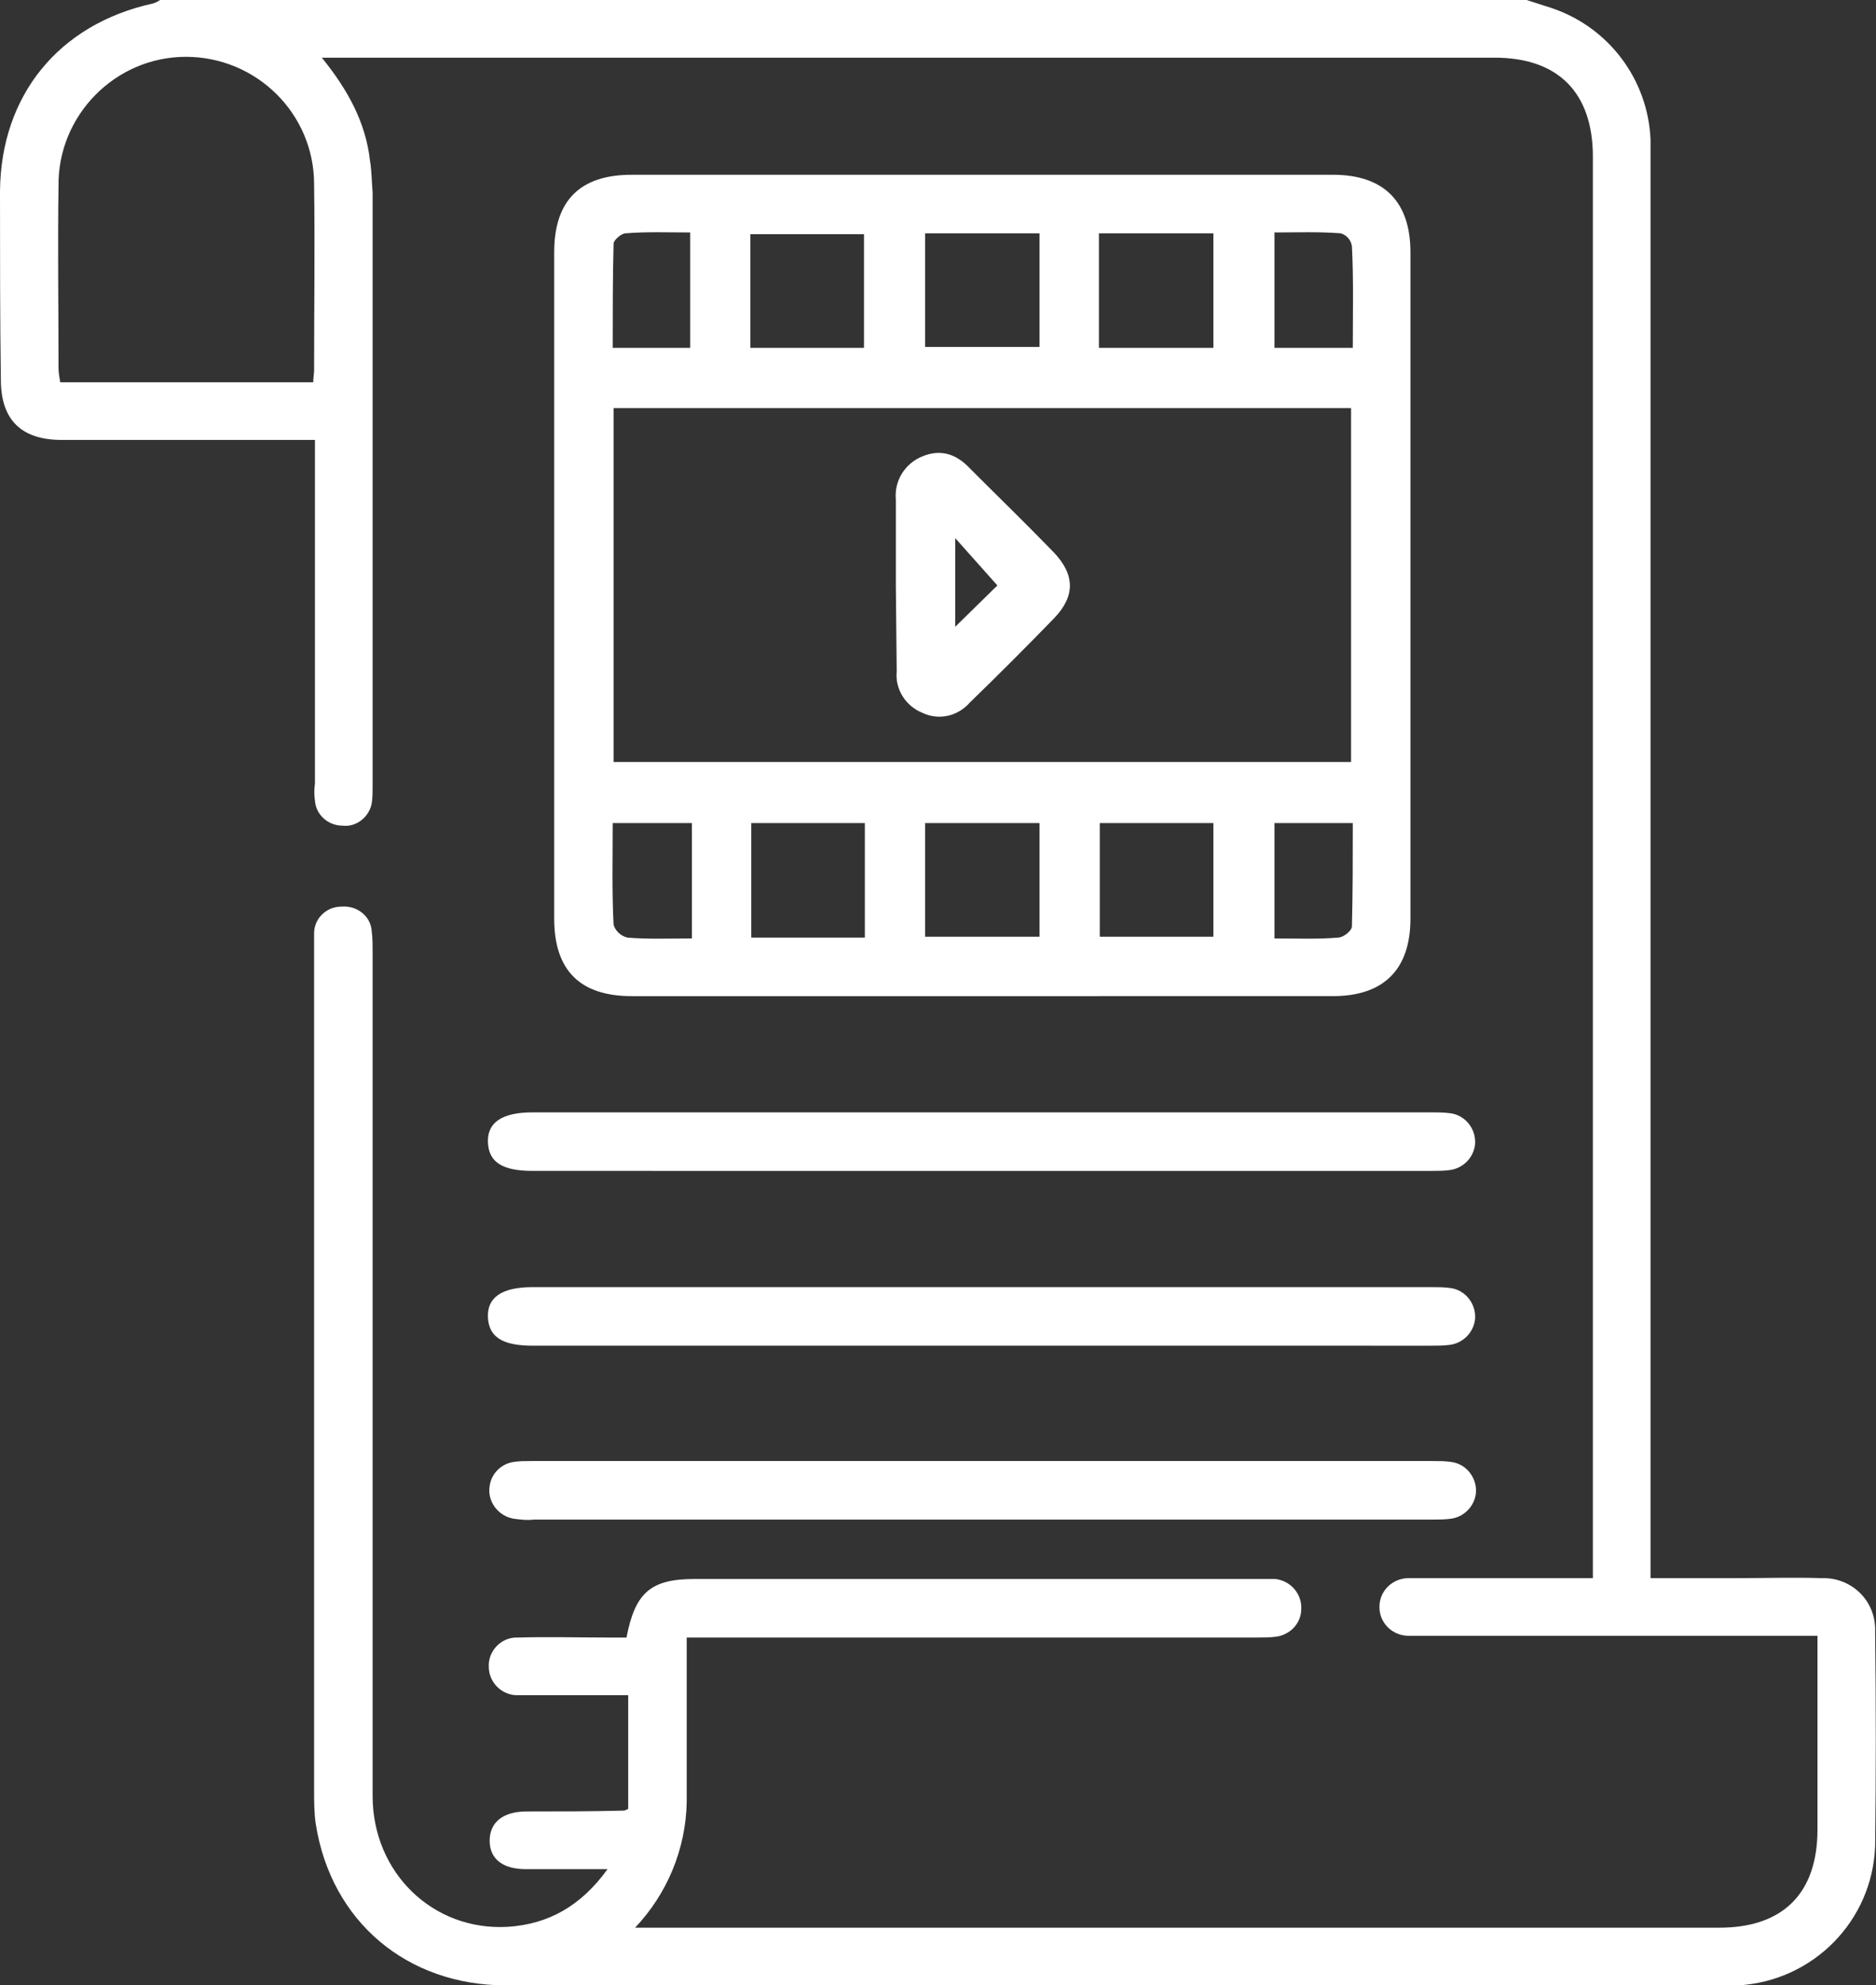
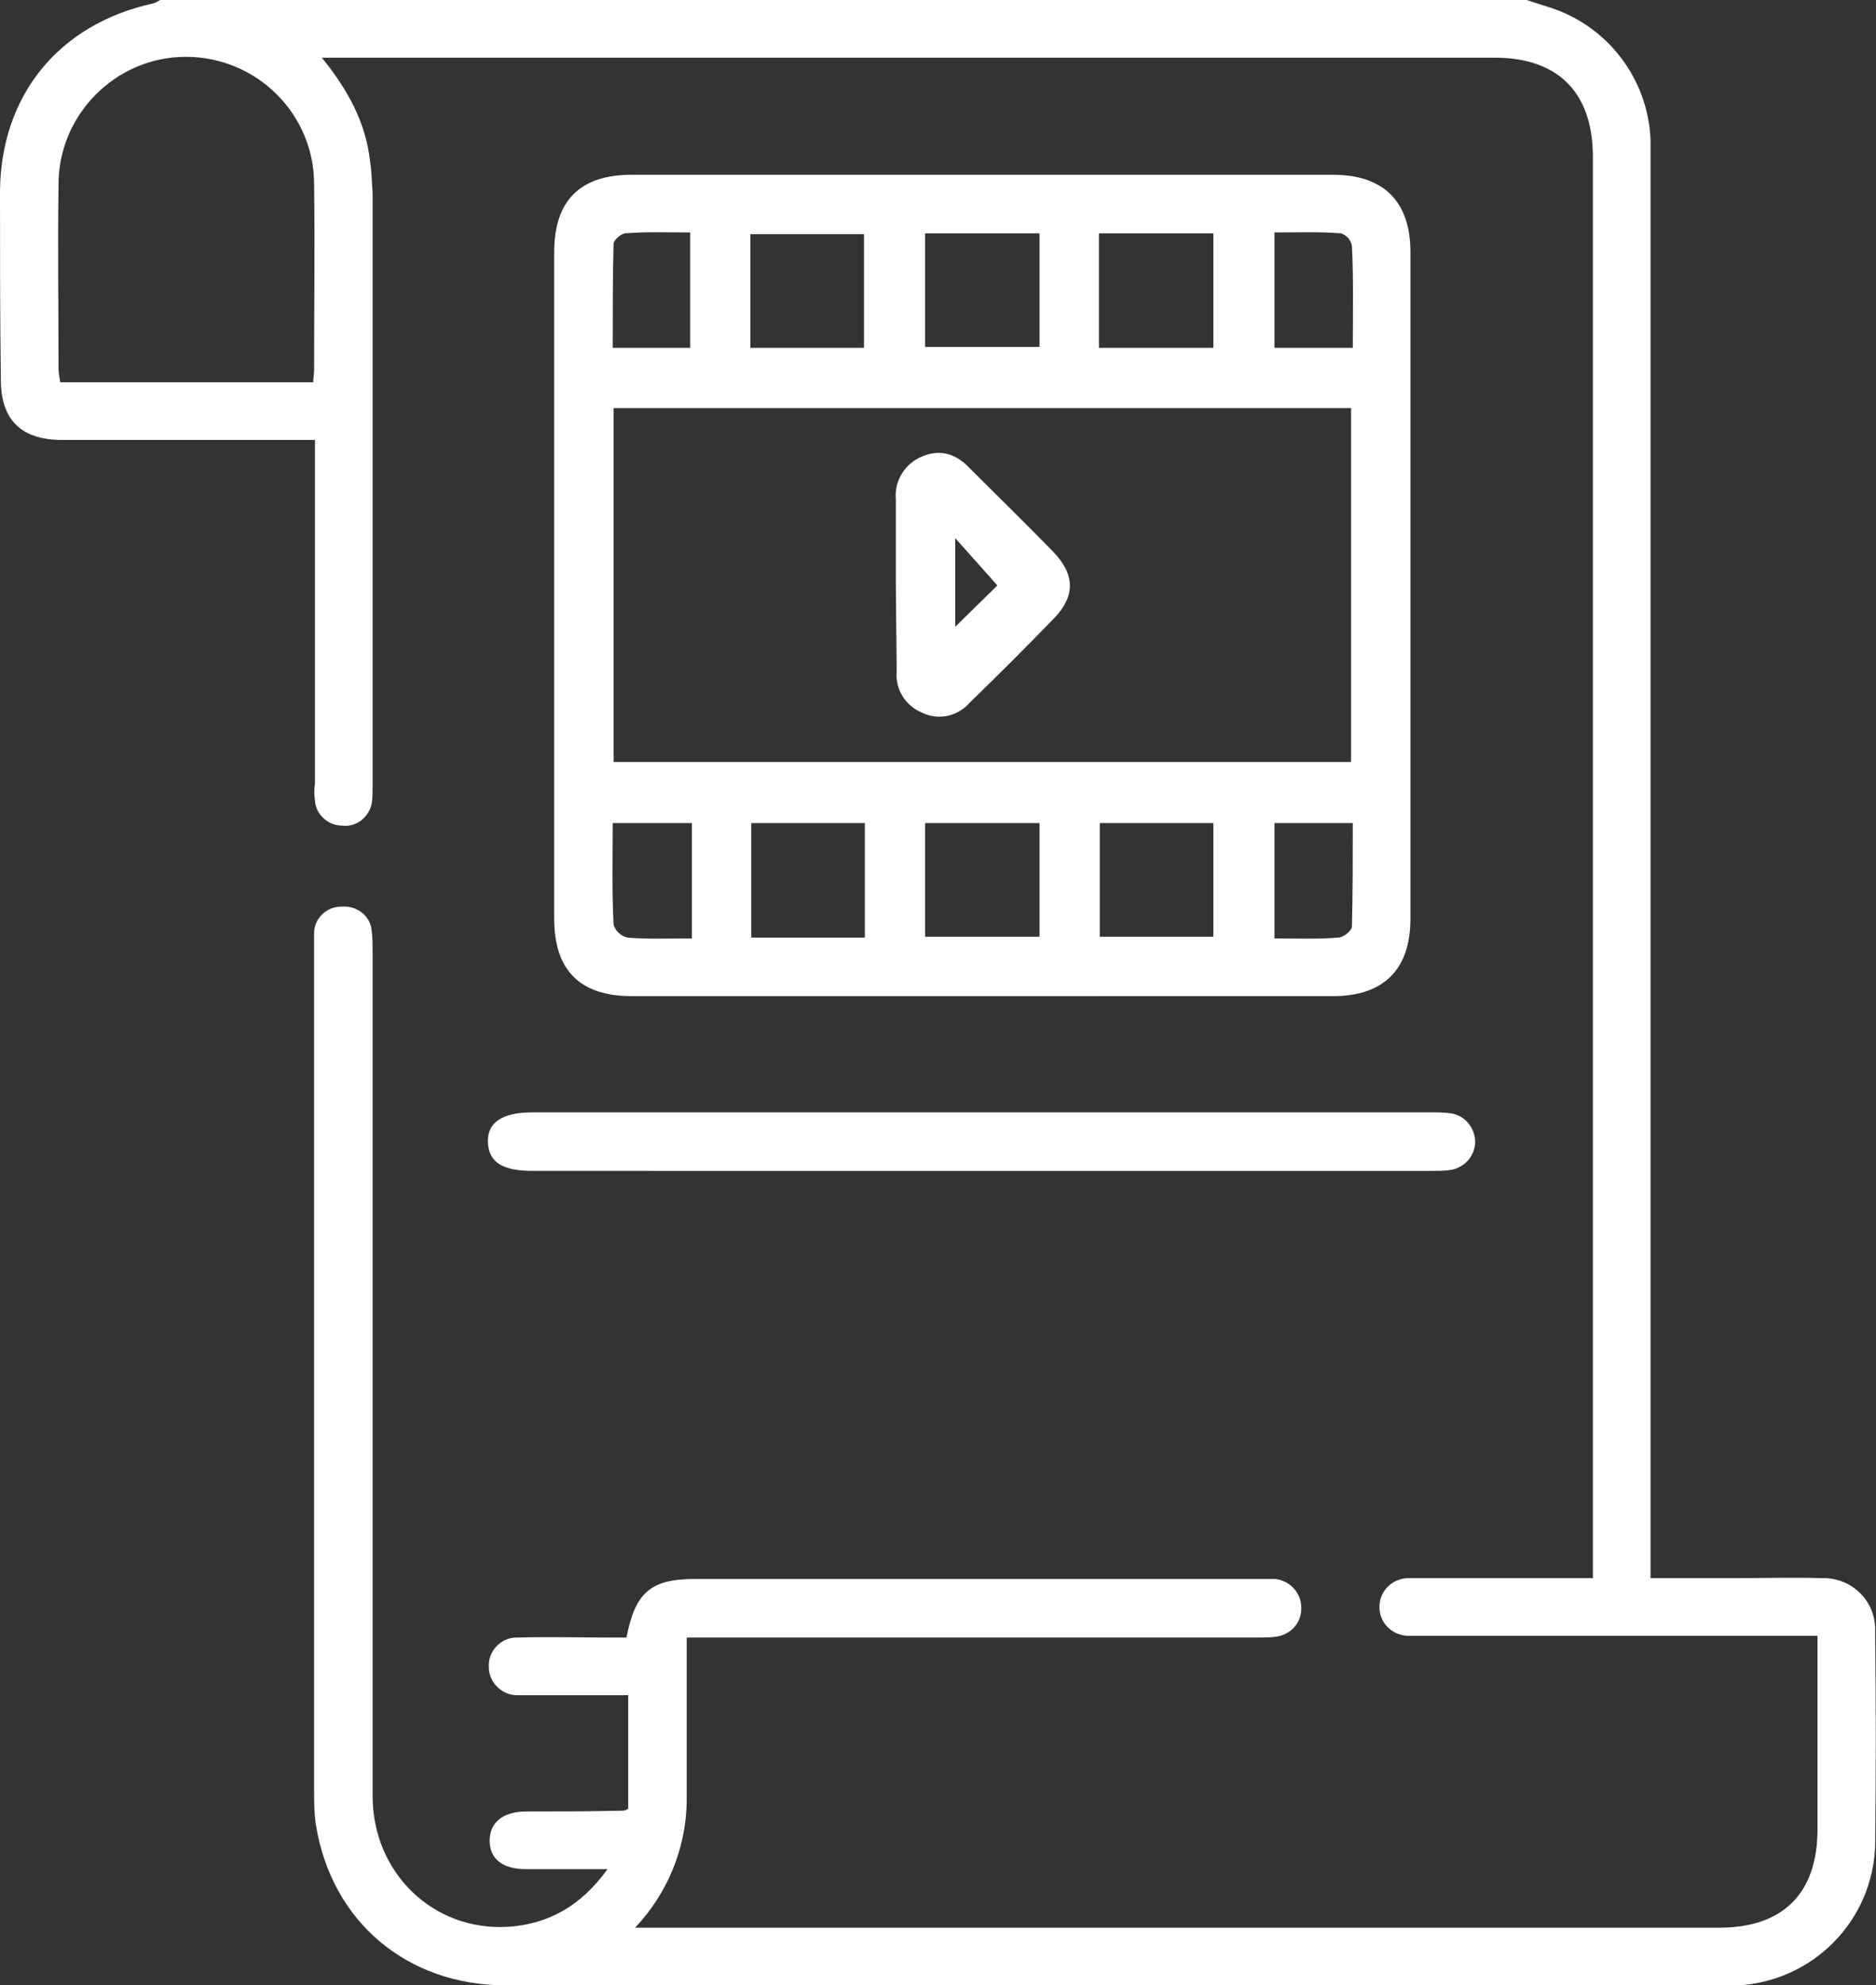
<svg xmlns="http://www.w3.org/2000/svg" version="1.1" id="Layer_1" x="0px" y="0px" viewBox="0 0 218 230.6" style="enable-background:new 0 0 218 230.6;" xml:space="preserve">
  <rect x="0" y="0" width="218" height="230.6" fill="#333333" stroke="none" />
  <style type="text/css">
	.st0{fill:#FFFFFF;}
</style>
  <path class="st0" d="M177.4,0c0.9,0.3,1.9,0.6,2.8,0.9c6.7,2.2,11.3,8.3,11.6,15.3c0,1,0,2,0,2.9c0,53.7,0,107.3,0,161v3.2h10  c3.3,0,6.6-0.1,9.9,0c3.3-0.1,6.1,2.4,6.2,5.8c0,0.2,0,0.3,0,0.5c0.1,8.3,0.1,16.5,0,24.8c-0.3,8.7-7.2,15.7-15.9,16.2  c-0.6,0-1.2,0-1.8,0c-47.1,0-94.3,0-141.4,0c-11.5,0-20.3-7.4-22.1-18.7c-0.2-1.3-0.2-2.7-0.2-4c0-32.6,0-65.1,0-97.7  c0-0.6,0-1.2,0-1.8c0-1.7,1.4-3.1,3.2-3.1c0,0,0.1,0,0.1,0c1.7-0.1,3.3,1.1,3.4,2.9c0,0,0,0,0,0c0.1,0.8,0.1,1.6,0.1,2.5  c0,32.7,0,65.3,0,97.9c0,8.9,7,15.7,15.7,15.2c4.7-0.3,8.5-2.4,11.6-6.7c-3.4,0-6.5,0-9.5,0c-2.7,0-4.2-1.2-4.2-3.3s1.5-3.4,4.3-3.4  c3.8,0,7.5,0,11.3-0.1c0.1,0,0.3-0.1,0.5-0.2v-13.2H62.6c-0.8,0-1.7,0-2.5,0c-1.8,0-3.3-1.5-3.3-3.3c-0.1-1.8,1.4-3.4,3.2-3.4  c0.1,0,0.1,0,0.2,0c3.5-0.1,7.1,0,10.6,0h2c1-5.2,2.8-6.8,7.9-6.8h65.5c0.7,0,1.3,0,2,0c1.8,0.2,3.2,1.8,3,3.7  c-0.1,1.6-1.4,2.8-2.9,3c-0.7,0.1-1.5,0.1-2.3,0.1H79.8v2.4c0,5.6,0,11.1,0,16.7c-0.1,5.5-2.3,10.7-6,14.6h126  c7.4,0,11.4-4,11.4-11.4V190h-45.7c-0.6,0-1.2,0-1.8,0c-1.9,0-3.4-1.5-3.4-3.3c0,0,0,0,0-0.1c0-1.8,1.5-3.3,3.4-3.3  c0.1,0,0.1,0,0.2,0c6.1,0,12.1,0,18.2,0h3V18.2c0-7.4-4-11.5-11.4-11.5H37.4c3,3.7,5.1,7.5,5.6,12c0.2,1.2,0.2,2.5,0.3,3.7  c0,23,0,45.9,0,68.9c0,0.7,0,1.3-0.1,2c-0.3,1.6-1.8,2.8-3.4,2.6c-1.7,0-3.1-1.3-3.2-2.9c-0.1-0.7-0.1-1.3,0-2c0-12.4,0-24.8,0-37.2  v-2.7h-4.9c-8.2,0-16.4,0-24.5,0c-4.7,0-7.1-2.3-7.1-7C0,37,0,29.6,0,22.2C0.1,11.1,6.8,2.8,17.8,0.4c0.3-0.1,0.5-0.2,0.8-0.4H177.4  z M36.4,44.4c0-0.5,0.1-1,0.1-1.4c0-7.2,0.1-14.4,0-21.6c0-8.2-6.7-14.8-14.9-14.8S6.7,13.4,6.8,21.6c-0.1,7,0,14.1,0,21.1  c0,0.6,0.1,1.1,0.2,1.7H36.4z" />
  <path class="st0" d="M114.1,20.3h40.8c5.9,0,9,3.1,9,9c0,25.8,0,51.6,0,77.4c0,5.9-3.1,9-9,9H73.4c-6,0-9-3-9-9  c0-25.8,0-51.6,0-77.4c0-6,3-9,9-9L114.1,20.3z M71.3,47.4v41.1h85.7V47.4H71.3z M87.2,40.4h13.2V27.2H87.2L87.2,40.4z M107.5,27.1  v13.2h13.3V27.1L107.5,27.1z M141,27.1h-13.3v13.3H141L141,27.1z M100.5,95.6H87.3v13.3h13.2L100.5,95.6z M120.8,95.6h-13.3v13.2  h13.3L120.8,95.6z M127.8,108.8H141V95.6h-13.2L127.8,108.8z M148.1,27v13.4h9.1c0-4,0.1-7.9-0.1-11.8c-0.1-0.7-0.6-1.3-1.3-1.5  C153.2,26.9,150.7,27,148.1,27L148.1,27z M148.1,109c2.7,0,5.1,0.1,7.4-0.1c0.6,0,1.6-0.8,1.6-1.3c0.1-4,0.1-8,0.1-12h-9.1V109z   M80.2,27c-2.6,0-5.1-0.1-7.5,0.1c-0.5,0-1.4,0.8-1.4,1.2c-0.1,4-0.1,8-0.1,12.1h9L80.2,27z M80.4,109V95.6h-9.2  c0,4-0.1,7.9,0.1,11.8c0.2,0.7,0.8,1.3,1.6,1.5C75.2,109.1,77.6,109,80.4,109z" />
  <path class="st0" d="M113.9,129.2h52.4c0.7,0,1.5,0,2.2,0.1c1.8,0.2,3.1,1.9,2.9,3.7c-0.2,1.5-1.4,2.7-2.9,2.9  c-0.7,0.1-1.5,0.1-2.2,0.1H61.9c-3.5,0-5.1-1-5.2-3.3s1.6-3.5,5.2-3.5L113.9,129.2z" />
-   <path class="st0" d="M113.9,149.5h52.4c0.7,0,1.5,0,2.2,0.1c1.8,0.2,3.1,1.9,2.9,3.7c-0.2,1.5-1.4,2.7-2.9,2.9  c-0.7,0.1-1.5,0.1-2.2,0.1H61.9c-3.5,0-5.1-1-5.2-3.3s1.6-3.5,5.2-3.5H113.9z" />
-   <path class="st0" d="M114.2,176.5c-17.4,0-34.8,0-52.2,0c-0.8,0.1-1.5,0-2.3-0.1c-1.8-0.3-3.1-2-2.8-3.8c0.2-1.5,1.4-2.6,2.8-2.8  c0.7-0.1,1.3-0.1,2-0.1h104.9c0.7,0,1.3,0,2,0.1c1.8,0.2,3.1,1.9,2.9,3.7c-0.2,1.5-1.4,2.7-2.9,2.9c-0.7,0.1-1.5,0.1-2.3,0.1  C149,176.5,131.6,176.5,114.2,176.5z" />
  <path class="st0" d="M104.1,67.9c0-3.3,0-6.6,0-9.9c-0.2-2.2,1.1-4.2,3.1-5c2.2-0.9,4-0.2,5.5,1.4c3.2,3.2,6.5,6.4,9.7,9.7  c2.5,2.6,2.6,5.1,0.1,7.7c-3.2,3.3-6.5,6.6-9.8,9.8c-1.4,1.6-3.6,2.1-5.5,1.2c-2-0.8-3.2-2.8-3-4.8L104.1,67.9z M111,62.5v10.3  l4.9-4.8L111,62.5z" />
</svg>